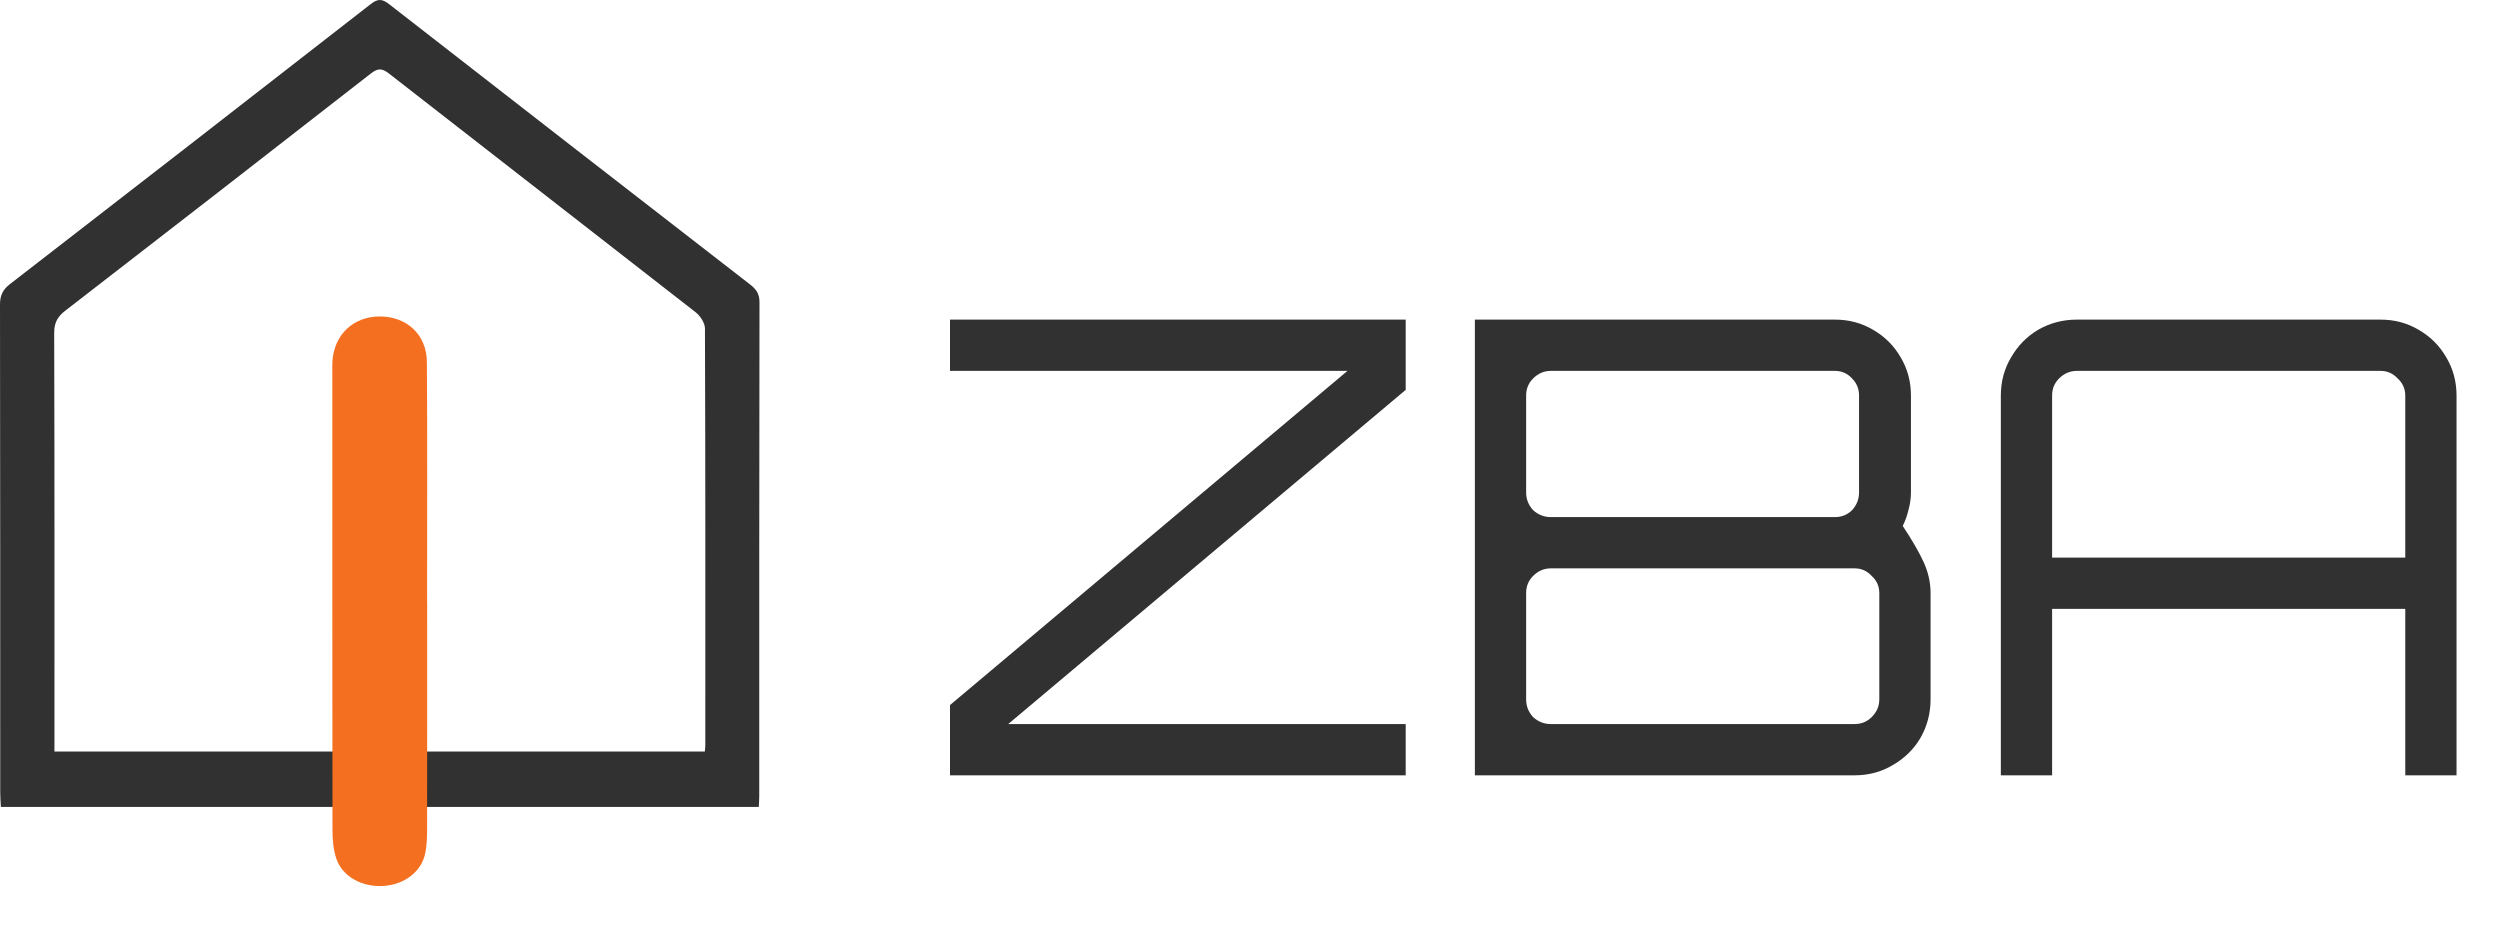
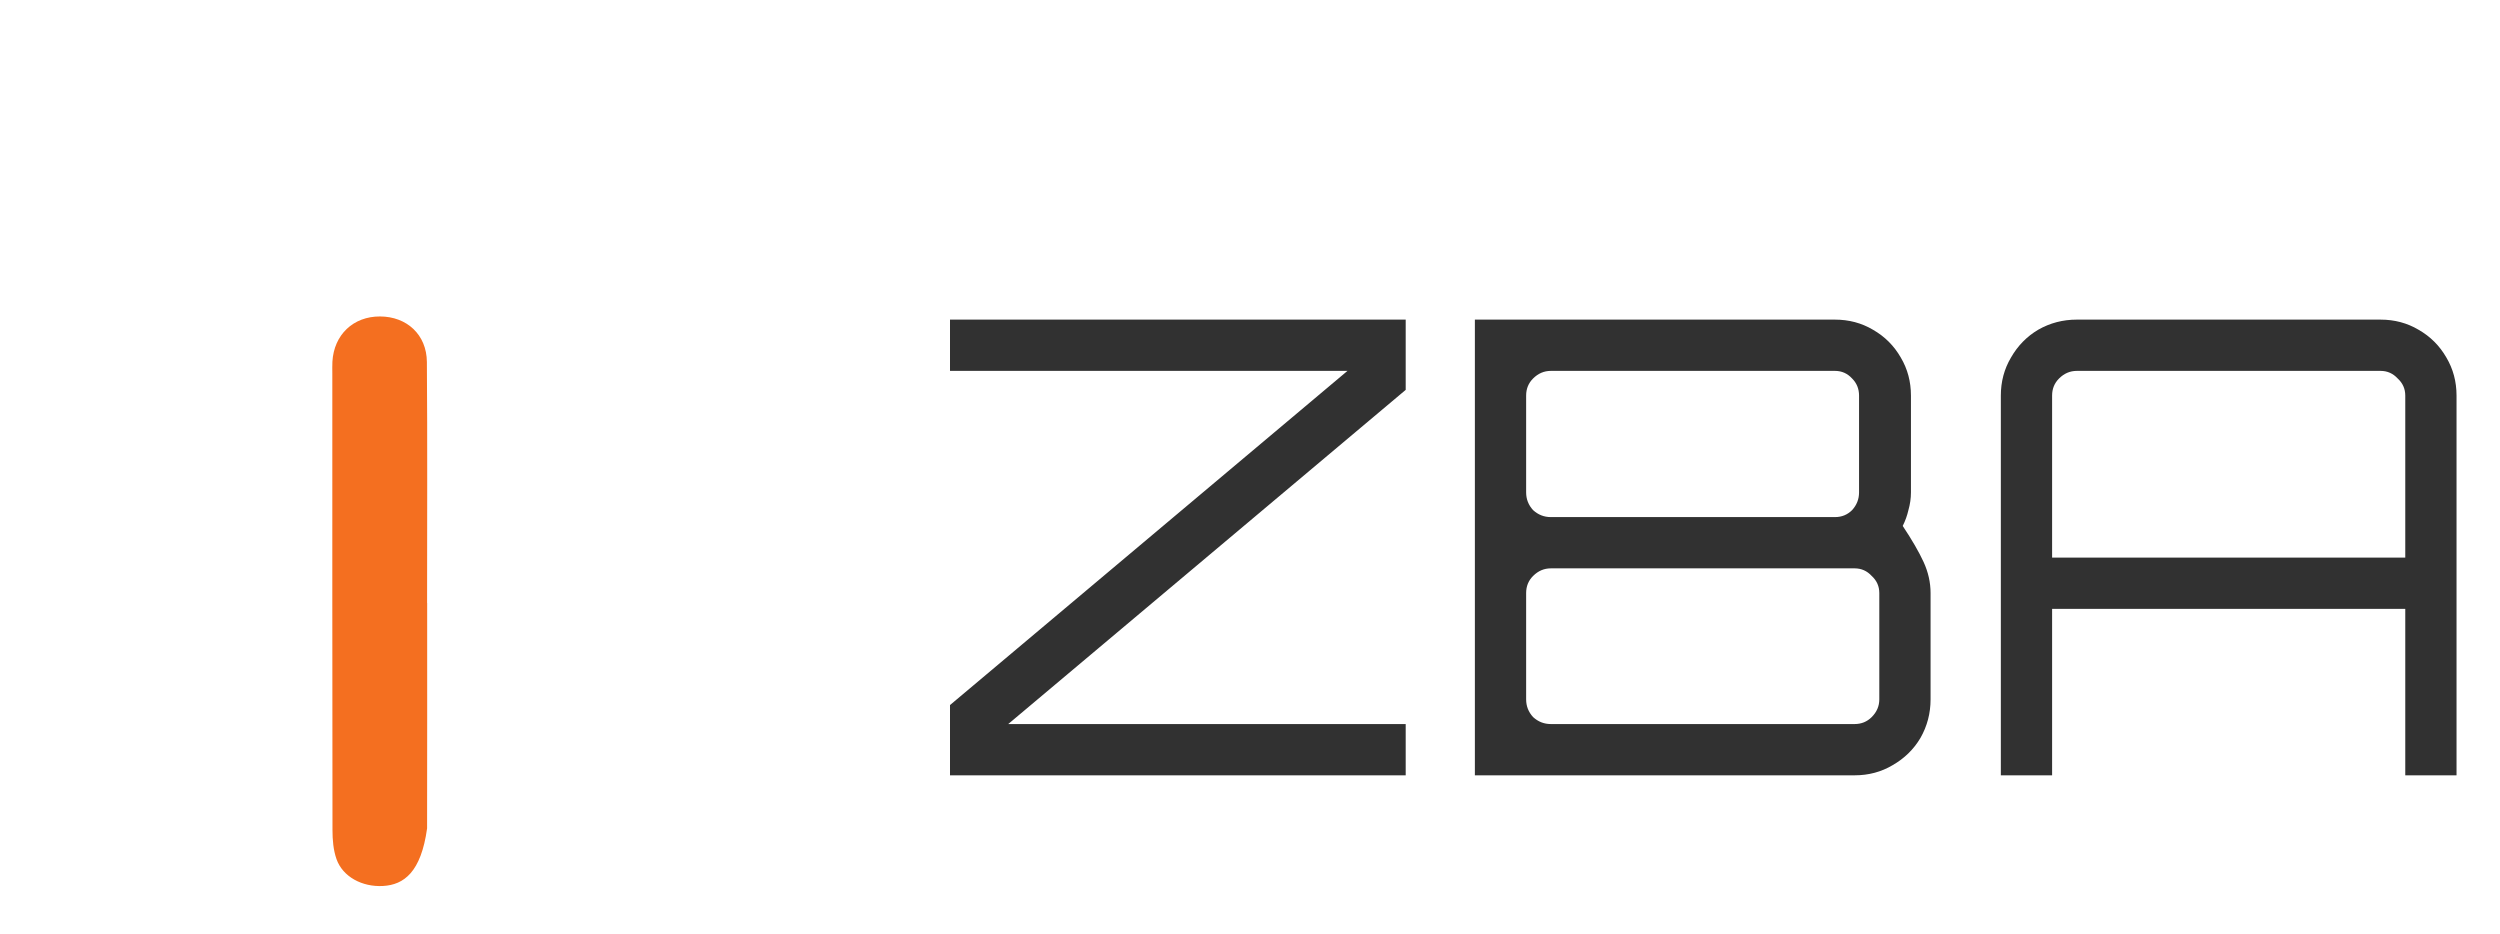
<svg xmlns="http://www.w3.org/2000/svg" width="158" height="59" viewBox="0 0 158 59" fill="none">
  <path d="M60.04 49V44.56L85.16 23.44H60.04V20.2H88.84V24.64L63.72 45.76H88.84V49H60.04ZM93.212 49V20.2H115.972C116.852 20.2 117.652 20.413 118.372 20.84C119.118 21.267 119.705 21.853 120.132 22.6C120.558 23.32 120.772 24.12 120.772 25V31.12C120.772 31.493 120.718 31.867 120.612 32.24C120.532 32.587 120.412 32.92 120.252 33.24C120.838 34.12 121.278 34.88 121.572 35.52C121.865 36.16 122.012 36.813 122.012 37.48V44.2C122.012 45.08 121.798 45.893 121.372 46.64C120.945 47.36 120.358 47.933 119.612 48.36C118.892 48.787 118.092 49 117.212 49H93.212ZM98.012 45.76H117.212C117.638 45.76 117.998 45.613 118.292 45.32C118.612 45 118.772 44.627 118.772 44.2V37.48C118.772 37.053 118.612 36.693 118.292 36.4C117.998 36.08 117.638 35.92 117.212 35.92H98.012C97.585 35.92 97.212 36.08 96.892 36.4C96.598 36.693 96.452 37.053 96.452 37.48V44.2C96.452 44.627 96.598 45 96.892 45.32C97.212 45.613 97.585 45.76 98.012 45.76ZM98.012 32.68H115.972C116.398 32.68 116.758 32.533 117.052 32.24C117.345 31.92 117.492 31.547 117.492 31.12V25C117.492 24.573 117.345 24.213 117.052 23.92C116.758 23.6 116.398 23.44 115.972 23.44H98.012C97.585 23.44 97.212 23.6 96.892 23.92C96.598 24.213 96.452 24.573 96.452 25V31.12C96.452 31.547 96.598 31.92 96.892 32.24C97.212 32.533 97.585 32.68 98.012 32.68ZM126.453 49V25C126.453 24.12 126.666 23.32 127.093 22.6C127.519 21.853 128.093 21.267 128.813 20.84C129.559 20.413 130.373 20.2 131.253 20.2H150.453C151.333 20.2 152.133 20.413 152.853 20.84C153.599 21.267 154.186 21.853 154.613 22.6C155.039 23.32 155.253 24.12 155.253 25V49H152.013V38.48H129.693V49H126.453ZM129.693 35.24H152.013V25C152.013 24.573 151.853 24.213 151.533 23.92C151.239 23.6 150.879 23.44 150.453 23.44H131.253C130.826 23.44 130.453 23.6 130.133 23.92C129.839 24.213 129.693 24.573 129.693 25V35.24Z" fill="#313131" />
-   <path d="M47.955 51C31.959 51 16.041 51 0.056 51C0.04 50.677 0.015 50.387 0.015 50.097C0.012 39.814 0.018 29.53 2.7728e-06 19.246C-0.001 18.664 0.181 18.302 0.629 17.955C8.238 12.069 15.84 6.173 23.429 0.259C23.879 -0.092 24.149 -0.082 24.592 0.263C32.181 6.176 39.783 12.071 47.388 17.965C47.767 18.258 48.001 18.544 48 19.093C47.98 29.513 47.985 39.933 47.984 50.353C47.984 50.542 47.967 50.73 47.955 51ZM3.441 47.498C17.219 47.498 30.88 47.498 44.545 47.498C44.559 47.322 44.576 47.214 44.576 47.106C44.578 38.323 44.585 29.54 44.553 20.757C44.552 20.411 44.255 19.961 43.965 19.735C37.508 14.692 31.029 9.679 24.571 4.638C24.111 4.279 23.849 4.324 23.415 4.663C16.997 9.668 10.569 14.657 4.129 19.633C3.641 20.009 3.424 20.388 3.425 21.038C3.45 29.548 3.442 38.059 3.442 46.569C3.441 46.865 3.441 47.16 3.441 47.498Z" fill="#313131" />
-   <path d="M26.997 38.114C26.997 42.859 27.002 47.606 26.992 52.351C26.99 52.889 26.983 53.44 26.867 53.964C26.61 55.125 25.526 55.919 24.207 55.994C22.891 56.069 21.66 55.412 21.267 54.296C21.063 53.715 21.014 53.071 21.013 52.456C20.998 42.839 21.003 33.224 21.003 23.608C21.003 23.357 20.994 23.107 21.008 22.858C21.105 21.154 22.328 19.995 24.018 20C25.709 20.005 26.966 21.15 26.979 22.877C27.017 27.956 26.992 33.034 26.992 38.113C26.993 38.114 26.994 38.114 26.997 38.114Z" fill="#F46F20" />
+   <path d="M26.997 38.114C26.997 42.859 27.002 47.606 26.992 52.351C26.61 55.125 25.526 55.919 24.207 55.994C22.891 56.069 21.66 55.412 21.267 54.296C21.063 53.715 21.014 53.071 21.013 52.456C20.998 42.839 21.003 33.224 21.003 23.608C21.003 23.357 20.994 23.107 21.008 22.858C21.105 21.154 22.328 19.995 24.018 20C25.709 20.005 26.966 21.15 26.979 22.877C27.017 27.956 26.992 33.034 26.992 38.113C26.993 38.114 26.994 38.114 26.997 38.114Z" fill="#F46F20" />
</svg>